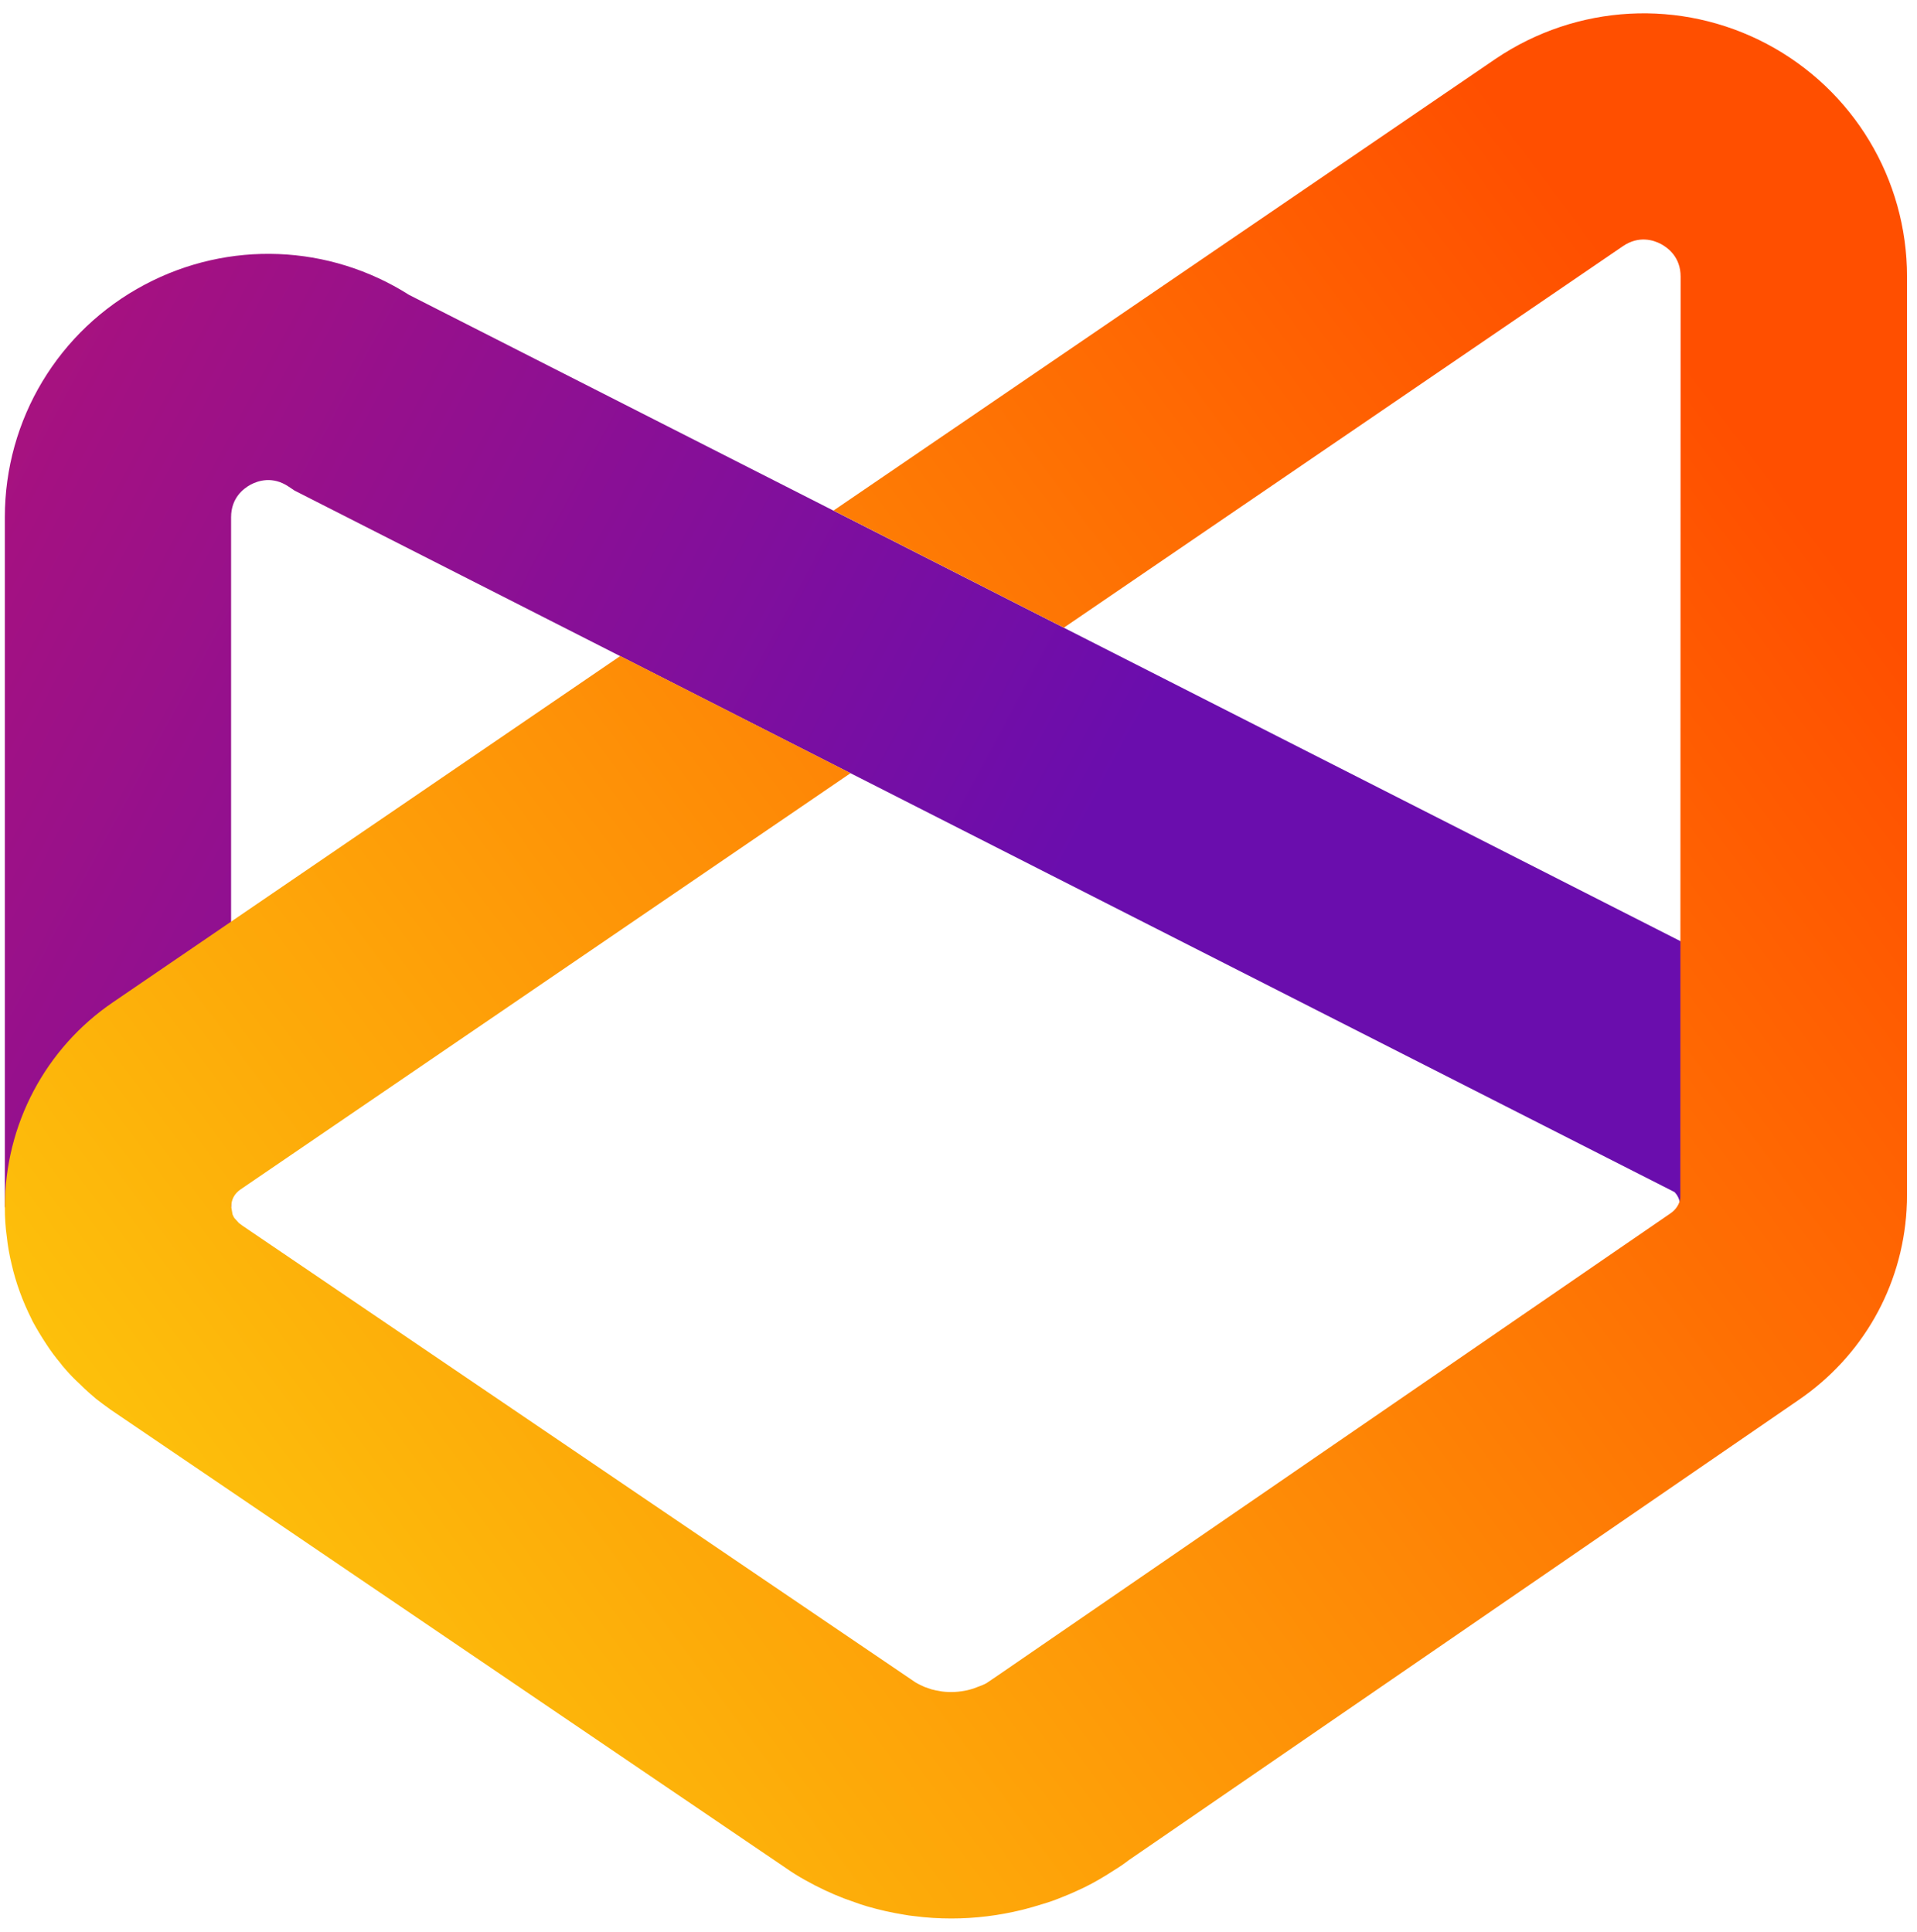
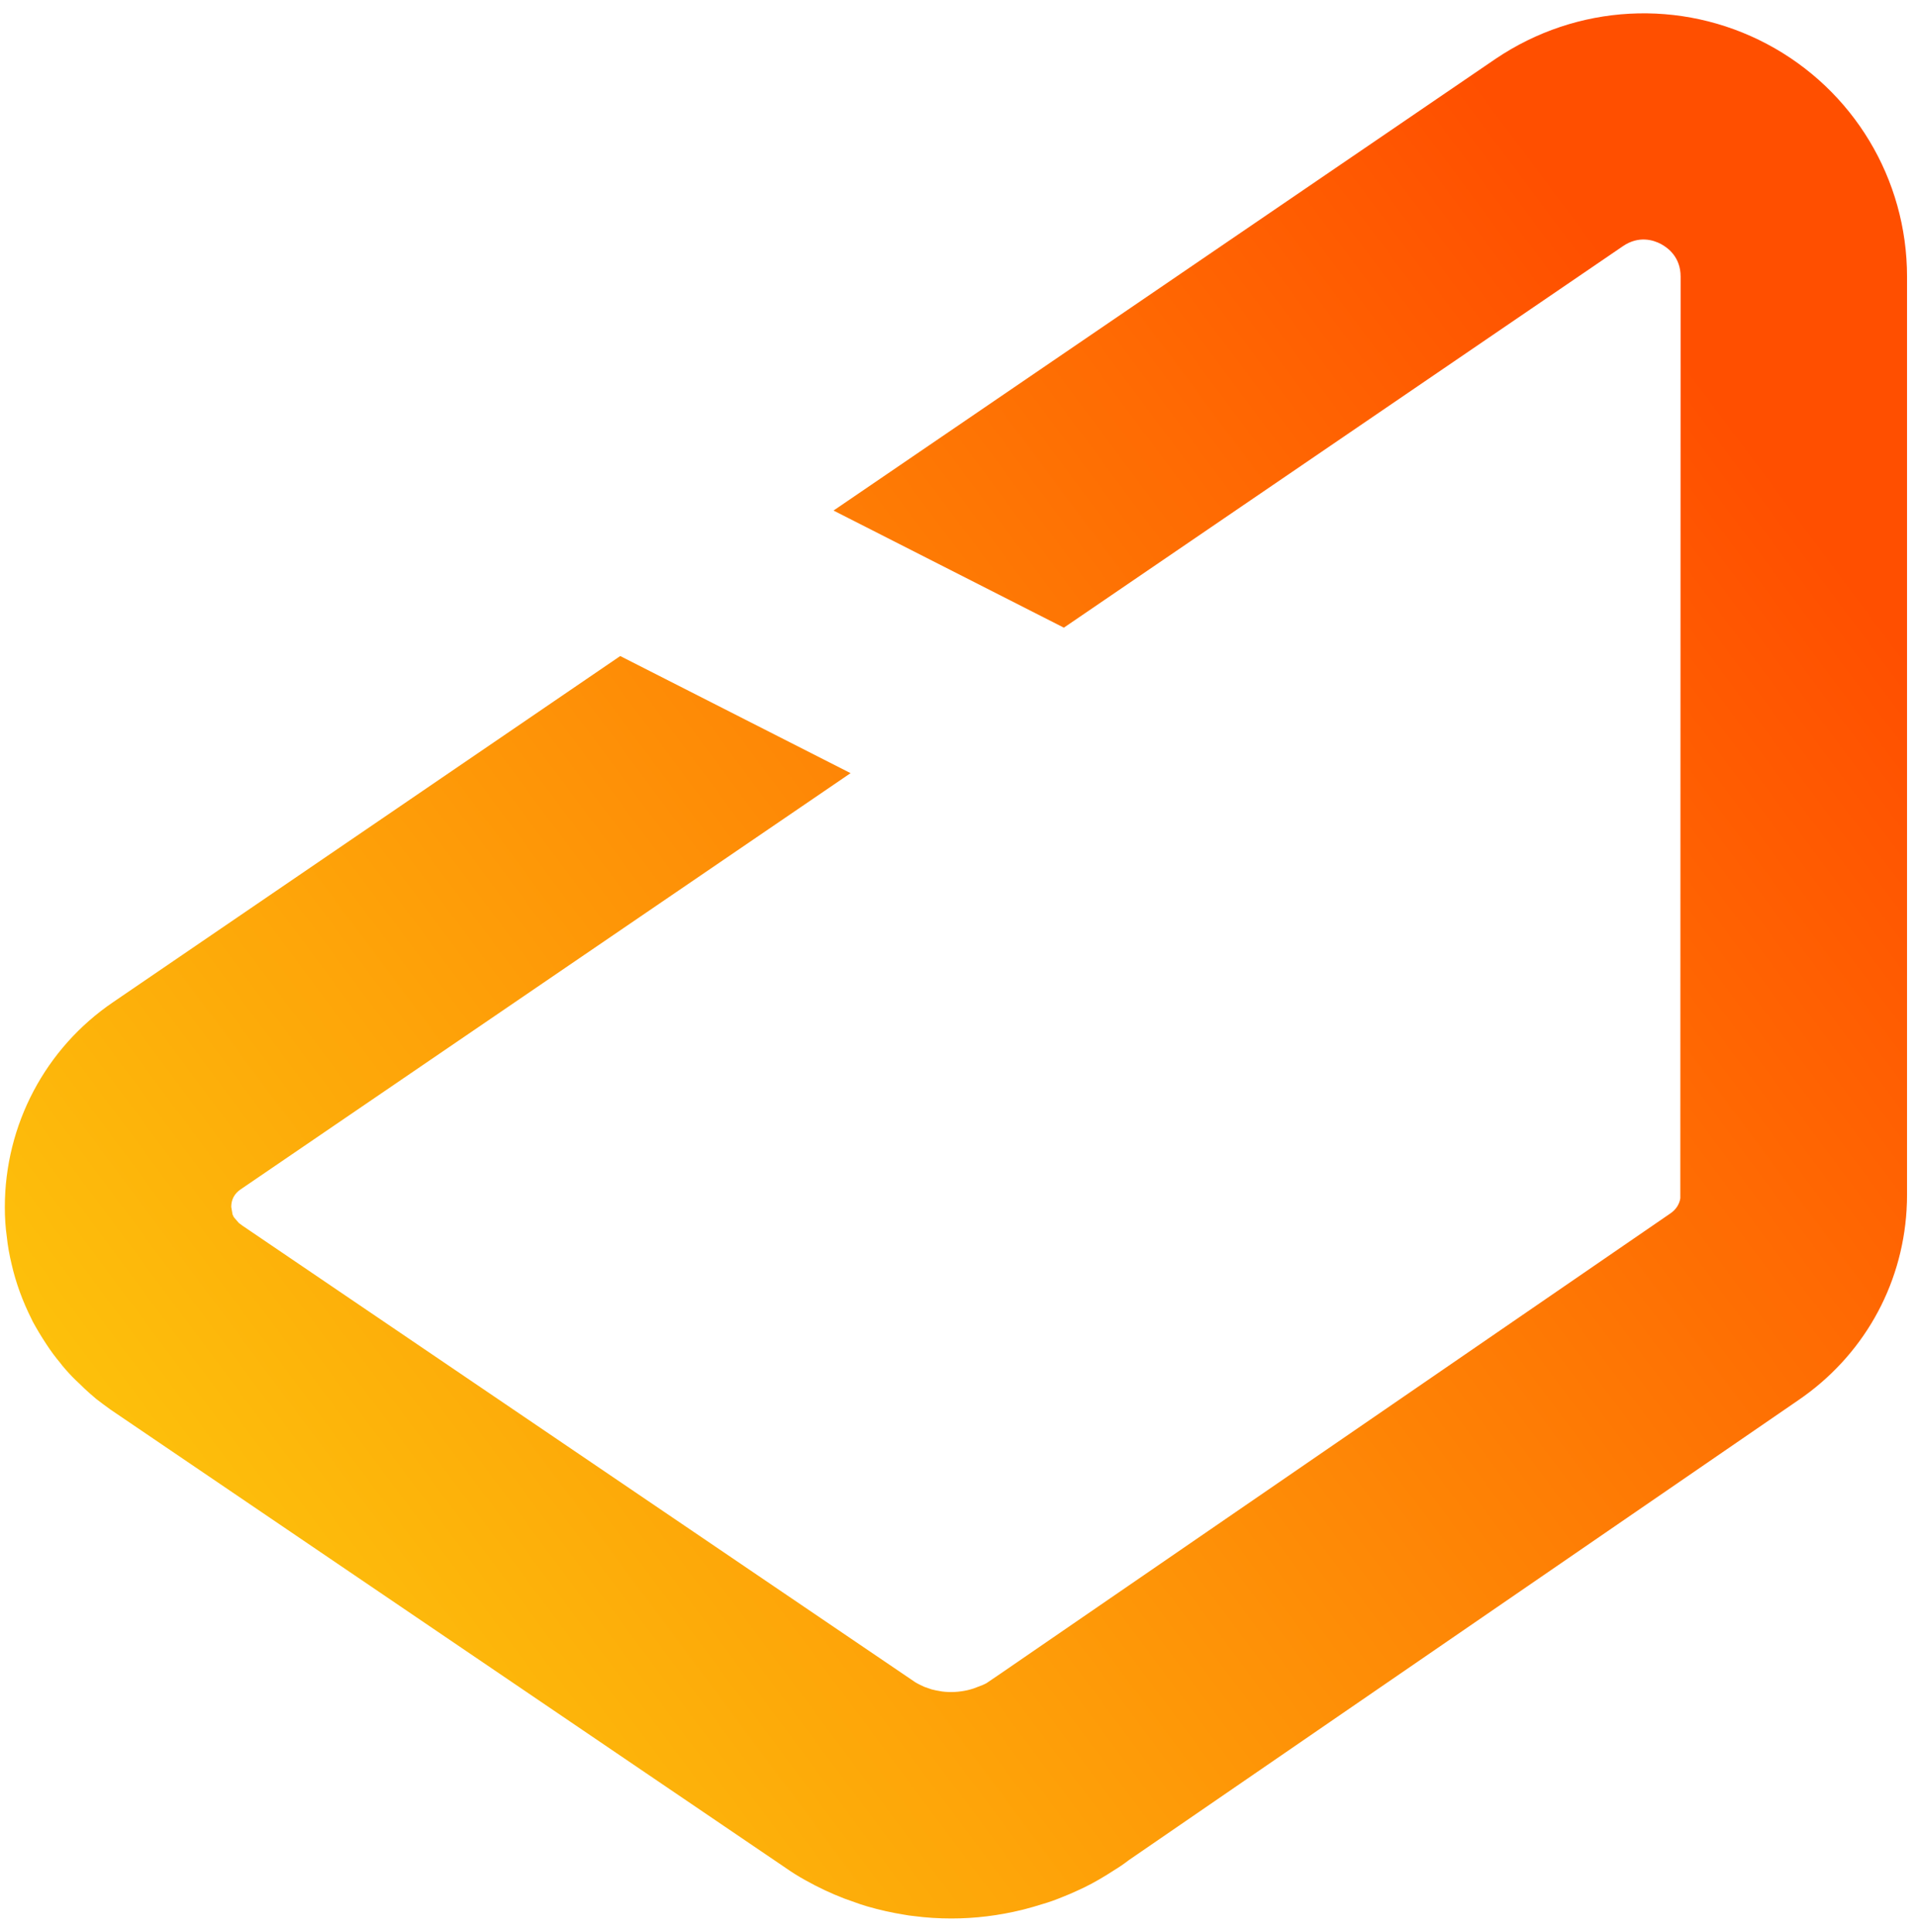
<svg xmlns="http://www.w3.org/2000/svg" width="127" height="128" viewBox="0 0 127 128" fill="none">
-   <path d="M15.32 79.99H0.32V34.27C0.32 27.8 3.87 21.89 9.59 18.86C15.15 15.91 21.81 16.18 27.1 19.54L118.76 66.14L119.15 66.41C123.25 69.2 125.83 73.62 126.25 78.54L111.3 79.8C111.27 79.41 111.09 79.15 110.94 78.99L19.52 32.51L19.13 32.25C18.07 31.53 17.1 31.85 16.61 32.11C16.13 32.37 15.31 32.99 15.31 34.27V79.99H15.32Z" fill="url(#paint0_linear_566_6384)" />
-   <path d="M117.07 2.92C111.35 -0.11 104.47 0.26 99.08 3.9L55.22 33.83L70.48 41.59L107.52 16.31C108.58 15.59 109.55 15.91 110.04 16.17C110.52 16.43 111.34 17.05 111.34 18.33L111.32 79.4C111.26 79.79 111.03 80.16 110.65 80.41L66.22 110.94L65.35 111.53C65.29 111.56 65.22 111.6 65.1 111.65L64.5 111.88C64.37 111.92 64.24 111.96 64.11 111.99C63.54 112.12 62.96 112.15 62.42 112.08L62.25 112.05C62.1 112.03 61.92 111.99 61.72 111.94L61.23 111.77C61.06 111.69 60.86 111.6 60.64 111.47L16.07 81.22C15.99 81.16 15.91 81.1 15.83 81.04C15.83 81.04 15.82 81.03 15.81 81.02L15.53 80.71C15.51 80.68 15.49 80.65 15.47 80.61C15.41 80.5 15.4 80.44 15.4 80.44L15.32 79.97C15.32 79.48 15.53 79.09 15.94 78.81L56.35 51.23L41.09 43.47L7.5 66.4C3.01 69.45 0.32 74.52 0.32 79.99C0.32 80.67 0.36 81.31 0.45 81.94C0.51 82.53 0.62 83.15 0.77 83.77C1.05 84.99 1.49 86.21 2.09 87.4L2.16 87.55C2.43 88.05 2.73 88.55 3.08 89.08C3.36 89.51 3.67 89.93 4 90.32C4.05 90.38 4.09 90.44 4.13 90.49L4.37 90.77C4.65 91.09 4.95 91.4 5.27 91.69C5.48 91.9 5.71 92.12 5.95 92.33L6.38 92.7C6.68 92.93 7 93.17 7.32 93.4L52.11 123.81C52.48 124.07 52.88 124.32 53.33 124.57C54.2 125.06 55.08 125.47 55.94 125.8L56.98 126.17L57.42 126.31C58.28 126.56 59.1 126.74 59.91 126.87C60.12 126.91 60.33 126.94 60.54 126.96C61.37 127.07 62.2 127.12 63.03 127.12C64.59 127.12 66.16 126.93 67.71 126.55L67.83 126.52C68.25 126.41 68.68 126.29 69.08 126.16C69.5 126.04 69.92 125.89 70.33 125.72C70.69 125.58 71.04 125.43 71.34 125.29C72.02 124.99 72.64 124.65 73.26 124.27L73.83 123.91C74.16 123.71 74.48 123.49 74.79 123.25L119.12 92.79C123.38 89.89 126 85.29 126.31 80.17V80.14C126.33 79.83 126.34 79.5 126.34 79.17V18.33C126.34 11.86 122.78 5.95 117.07 2.92Z" fill="url(#paint1_linear_566_6384)" />
+   <path d="M117.07 2.92C111.35 -0.11 104.47 0.26 99.08 3.9L55.22 33.83L70.48 41.59L107.52 16.31C108.58 15.59 109.55 15.91 110.04 16.17C110.52 16.43 111.34 17.05 111.34 18.33L111.32 79.4C111.26 79.79 111.03 80.16 110.65 80.41L66.22 110.94L65.35 111.53C65.29 111.56 65.22 111.6 65.1 111.65L64.5 111.88C64.37 111.92 64.24 111.96 64.11 111.99C63.54 112.12 62.96 112.15 62.42 112.08L62.25 112.05C62.1 112.03 61.92 111.99 61.72 111.94L61.23 111.77C61.06 111.69 60.86 111.6 60.64 111.47L16.07 81.22C15.99 81.16 15.91 81.1 15.83 81.04C15.83 81.04 15.82 81.03 15.81 81.02C15.51 80.68 15.49 80.65 15.47 80.61C15.41 80.5 15.4 80.44 15.4 80.44L15.32 79.97C15.32 79.48 15.53 79.09 15.94 78.81L56.35 51.23L41.09 43.47L7.5 66.4C3.01 69.45 0.32 74.52 0.32 79.99C0.32 80.67 0.36 81.31 0.45 81.94C0.51 82.53 0.62 83.15 0.77 83.77C1.05 84.99 1.49 86.21 2.09 87.4L2.16 87.55C2.43 88.05 2.73 88.55 3.08 89.08C3.36 89.51 3.67 89.93 4 90.32C4.05 90.38 4.09 90.44 4.13 90.49L4.37 90.77C4.65 91.09 4.95 91.4 5.27 91.69C5.48 91.9 5.71 92.12 5.95 92.33L6.38 92.7C6.68 92.93 7 93.17 7.32 93.4L52.11 123.81C52.48 124.07 52.88 124.32 53.33 124.57C54.2 125.06 55.08 125.47 55.94 125.8L56.98 126.17L57.42 126.31C58.28 126.56 59.1 126.74 59.91 126.87C60.12 126.91 60.33 126.94 60.54 126.96C61.37 127.07 62.2 127.12 63.03 127.12C64.59 127.12 66.16 126.93 67.71 126.55L67.83 126.52C68.25 126.41 68.68 126.29 69.08 126.16C69.5 126.04 69.92 125.89 70.33 125.72C70.69 125.58 71.04 125.43 71.34 125.29C72.02 124.99 72.64 124.65 73.26 124.27L73.83 123.91C74.16 123.71 74.48 123.49 74.79 123.25L119.12 92.79C123.38 89.89 126 85.29 126.31 80.17V80.14C126.33 79.83 126.34 79.5 126.34 79.17V18.33C126.34 11.86 122.78 5.95 117.07 2.92Z" fill="url(#paint1_linear_566_6384)" />
  <defs>
    <linearGradient id="paint0_linear_566_6384" x1="-24.249" y1="27.921" x2="61.63" y2="74.186" gradientUnits="userSpaceOnUse">
      <stop stop-color="#B91372" />
      <stop offset="1" stop-color="#6A0DAD" />
    </linearGradient>
    <linearGradient id="paint1_linear_566_6384" x1="15.564" y1="115.19" x2="121.252" y2="36.391" gradientUnits="userSpaceOnUse">
      <stop stop-color="#FDC50C" />
      <stop offset="1" stop-color="#FF4F00" />
    </linearGradient>
  </defs>
</svg>